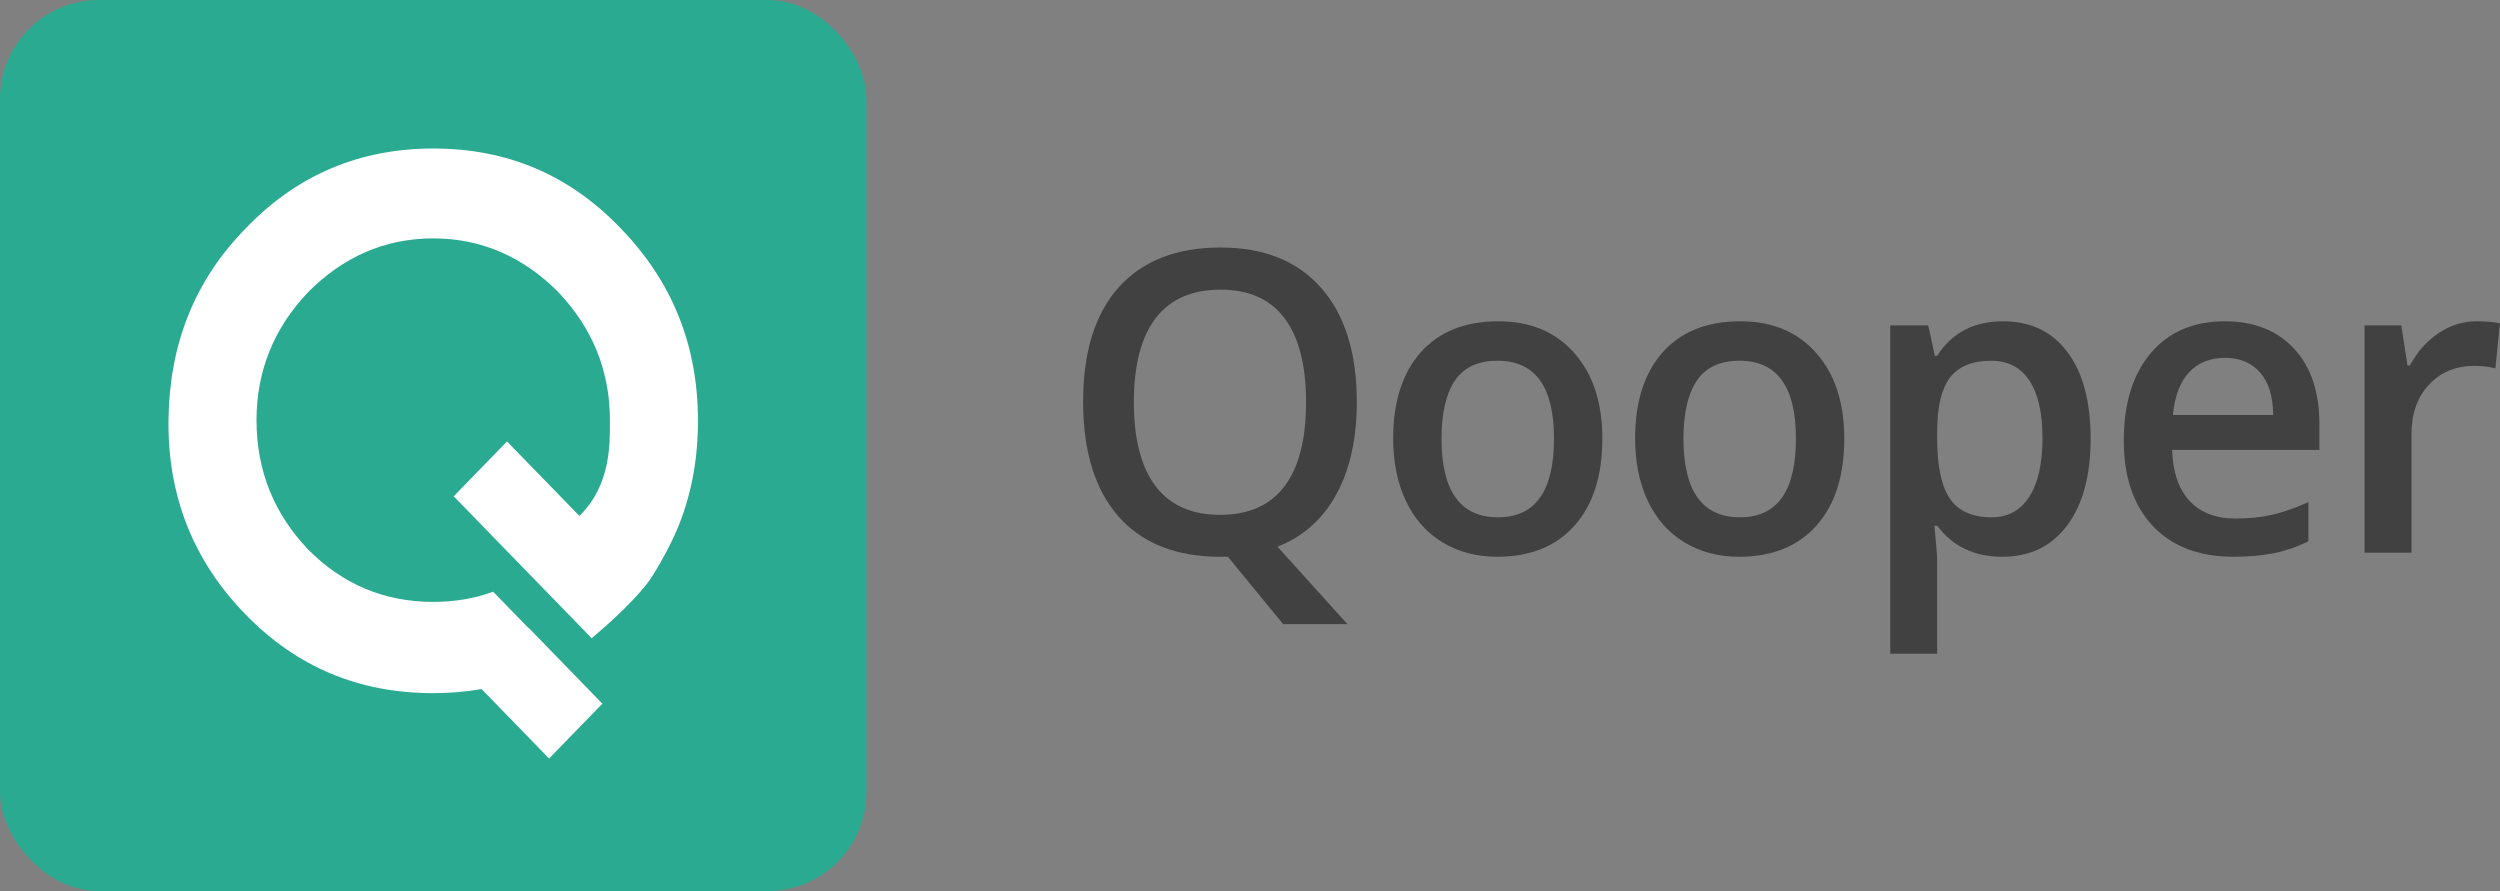
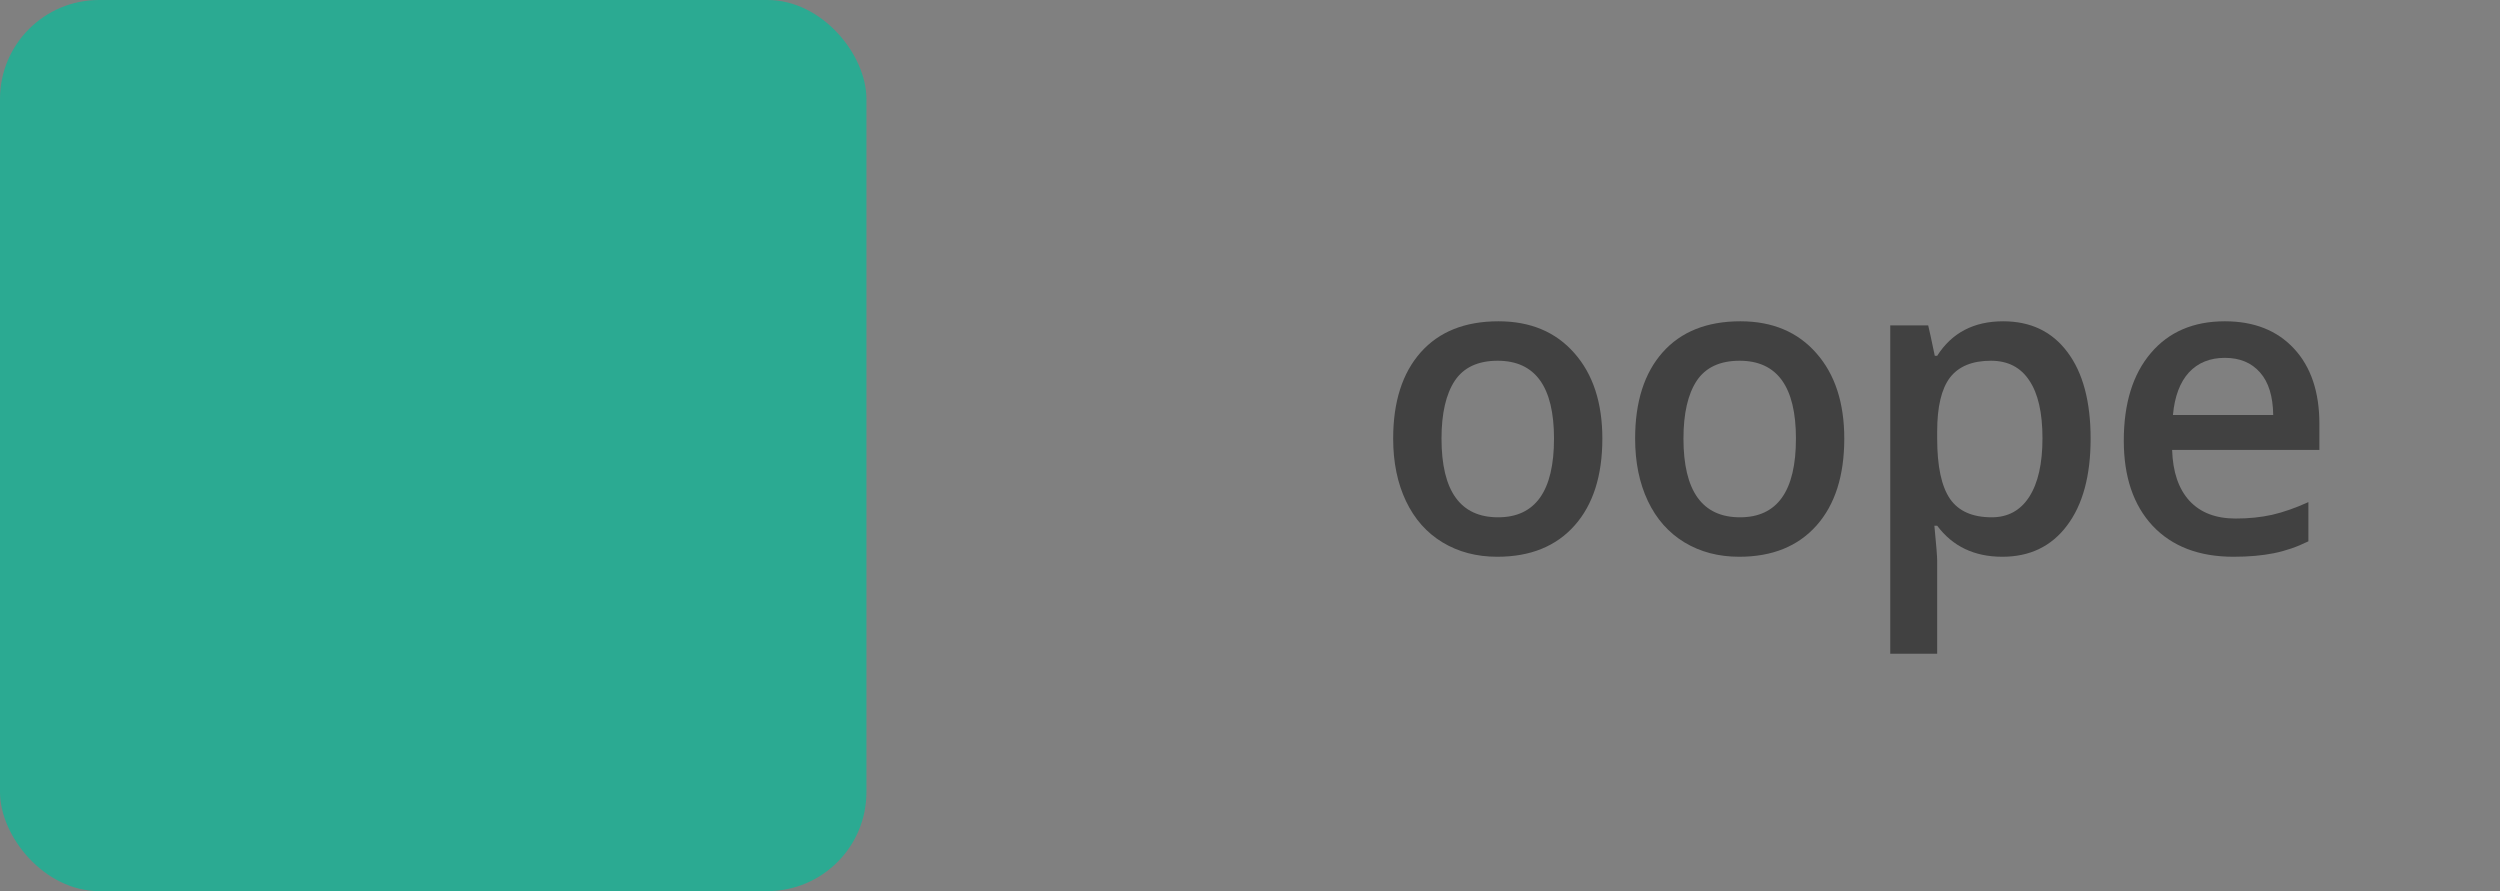
<svg xmlns="http://www.w3.org/2000/svg" width="101" height="36" viewBox="0 0 101 36" fill="none">
  <rect x="0" y="0" width="101" height="36" fill="#808080" stroke="none" />
-   <path d="M54.815 16.242C54.815 17.714 54.541 18.954 53.992 19.961C53.448 20.968 52.655 21.676 51.611 22.086L54.436 25.215H51.837L49.609 22.493H49.294C47.514 22.493 46.144 21.95 45.186 20.866C44.234 19.776 43.758 18.229 43.758 16.226C43.758 14.222 44.237 12.684 45.194 11.61C46.158 10.537 47.53 10 49.311 10C51.065 10 52.421 10.545 53.379 11.635C54.336 12.725 54.815 14.261 54.815 16.242ZM45.808 16.242C45.808 17.736 46.101 18.871 46.688 19.645C47.274 20.415 48.143 20.799 49.294 20.799C50.441 20.799 51.304 20.418 51.885 19.654C52.472 18.89 52.765 17.753 52.765 16.242C52.765 14.754 52.474 13.625 51.893 12.855C51.318 12.086 50.457 11.702 49.311 11.702C48.154 11.702 47.279 12.086 46.688 12.855C46.101 13.625 45.808 14.754 45.808 16.242Z" fill="#414141" />
  <path d="M64.735 17.72C64.735 19.219 64.361 20.39 63.613 21.231C62.865 22.072 61.824 22.493 60.489 22.493C59.655 22.493 58.918 22.299 58.278 21.912C57.638 21.524 57.145 20.968 56.801 20.243C56.456 19.518 56.284 18.677 56.284 17.72C56.284 16.231 56.656 15.069 57.398 14.233C58.141 13.398 59.187 12.98 60.538 12.98C61.829 12.98 62.852 13.409 63.605 14.267C64.358 15.119 64.735 16.27 64.735 17.72ZM58.237 17.72C58.237 19.839 58.999 20.899 60.522 20.899C62.028 20.899 62.782 19.839 62.782 17.72C62.782 15.622 62.023 14.574 60.505 14.574C59.709 14.574 59.131 14.845 58.77 15.387C58.415 15.93 58.237 16.707 58.237 17.72Z" fill="#414141" />
  <path d="M74.509 17.72C74.509 19.219 74.135 20.39 73.387 21.231C72.639 22.072 71.598 22.493 70.264 22.493C69.43 22.493 68.692 22.299 68.052 21.912C67.412 21.524 66.92 20.968 66.575 20.243C66.231 19.518 66.059 18.677 66.059 17.72C66.059 16.231 66.43 15.069 67.172 14.233C67.915 13.398 68.962 12.98 70.312 12.98C71.603 12.98 72.626 13.409 73.379 14.267C74.132 15.119 74.509 16.27 74.509 17.72ZM68.012 17.72C68.012 19.839 68.773 20.899 70.296 20.899C71.803 20.899 72.556 19.839 72.556 17.72C72.556 15.622 71.797 14.574 70.28 14.574C69.484 14.574 68.905 14.845 68.545 15.387C68.189 15.93 68.012 16.707 68.012 17.72Z" fill="#414141" />
  <path d="M80.894 22.493C79.764 22.493 78.887 22.075 78.262 21.239H78.149C78.225 22.014 78.262 22.484 78.262 22.65V26.411H76.366V13.146H77.899C77.942 13.318 78.031 13.727 78.165 14.374H78.262C78.854 13.445 79.742 12.98 80.926 12.98C82.04 12.98 82.906 13.395 83.525 14.225C84.149 15.055 84.461 16.22 84.461 17.72C84.461 19.219 84.144 20.39 83.509 21.231C82.879 22.072 82.007 22.493 80.894 22.493ZM80.433 14.574C79.68 14.574 79.129 14.801 78.779 15.254C78.435 15.708 78.262 16.433 78.262 17.429V17.72C78.262 18.838 78.435 19.648 78.779 20.152C79.123 20.65 79.686 20.899 80.466 20.899C81.122 20.899 81.628 20.622 81.983 20.069C82.338 19.515 82.516 18.727 82.516 17.703C82.516 16.674 82.338 15.896 81.983 15.371C81.633 14.839 81.117 14.574 80.433 14.574Z" fill="#414141" />
  <path d="M90.232 22.493C88.844 22.493 87.757 22.078 86.971 21.248C86.191 20.412 85.801 19.264 85.801 17.803C85.801 16.303 86.164 15.124 86.891 14.267C87.617 13.409 88.615 12.98 89.885 12.98C91.063 12.98 91.994 13.348 92.678 14.084C93.361 14.82 93.703 15.833 93.703 17.122V18.176H87.754C87.781 19.067 88.015 19.753 88.456 20.235C88.898 20.711 89.519 20.949 90.321 20.949C90.848 20.949 91.338 20.899 91.79 20.799C92.247 20.694 92.737 20.523 93.259 20.285V21.87C92.796 22.097 92.328 22.258 91.854 22.352C91.381 22.446 90.84 22.493 90.232 22.493ZM89.885 14.457C89.282 14.457 88.798 14.654 88.432 15.047C88.072 15.44 87.856 16.012 87.787 16.765H91.838C91.827 16.007 91.65 15.434 91.305 15.047C90.961 14.654 90.488 14.457 89.885 14.457Z" fill="#414141" />
-   <path d="M100.055 12.98C100.437 12.98 100.752 13.008 100.999 13.063L100.813 14.881C100.544 14.815 100.265 14.781 99.974 14.781C99.215 14.781 98.599 15.036 98.126 15.545C97.658 16.054 97.424 16.715 97.424 17.529V22.327H95.527V13.146H97.012L97.262 14.765H97.359C97.655 14.217 98.04 13.782 98.513 13.461C98.992 13.14 99.506 12.98 100.055 12.98Z" fill="#414141" />
  <rect width="35.004" height="36" rx="4" fill="#2BAA92" />
-   <path d="M25.069 9.218C22.984 7.045 20.471 6 17.502 6C14.561 6 12.021 7.045 9.935 9.218C7.823 11.363 6.834 13.976 6.807 17.002C6.78 20.027 7.797 22.64 9.909 24.813C11.994 26.958 14.508 28.003 17.503 28.003C18.178 28.003 18.828 27.948 19.455 27.838L22.183 30.644L24.336 28.429L21.364 25.372C21.361 25.374 21.358 25.376 21.355 25.378L19.923 23.905C19.172 24.18 18.365 24.317 17.502 24.317C15.524 24.317 13.839 23.603 12.448 22.199C11.085 20.769 10.363 19.037 10.363 16.974C10.363 14.966 11.085 13.233 12.448 11.803C13.839 10.401 15.523 9.631 17.502 9.631C19.48 9.631 21.166 10.401 22.556 11.803C23.919 13.233 24.641 14.966 24.641 16.974C24.641 17.864 24.698 19.598 23.406 20.841L20.483 17.835L18.33 20.05L21.301 23.107L23.905 25.785C24.496 25.276 25.408 24.494 26.109 23.621C26.461 23.181 26.938 22.258 26.938 22.258C27.786 20.68 28.198 18.938 28.198 17.002C28.198 13.948 27.155 11.363 25.069 9.218Z" fill="white" />
</svg>